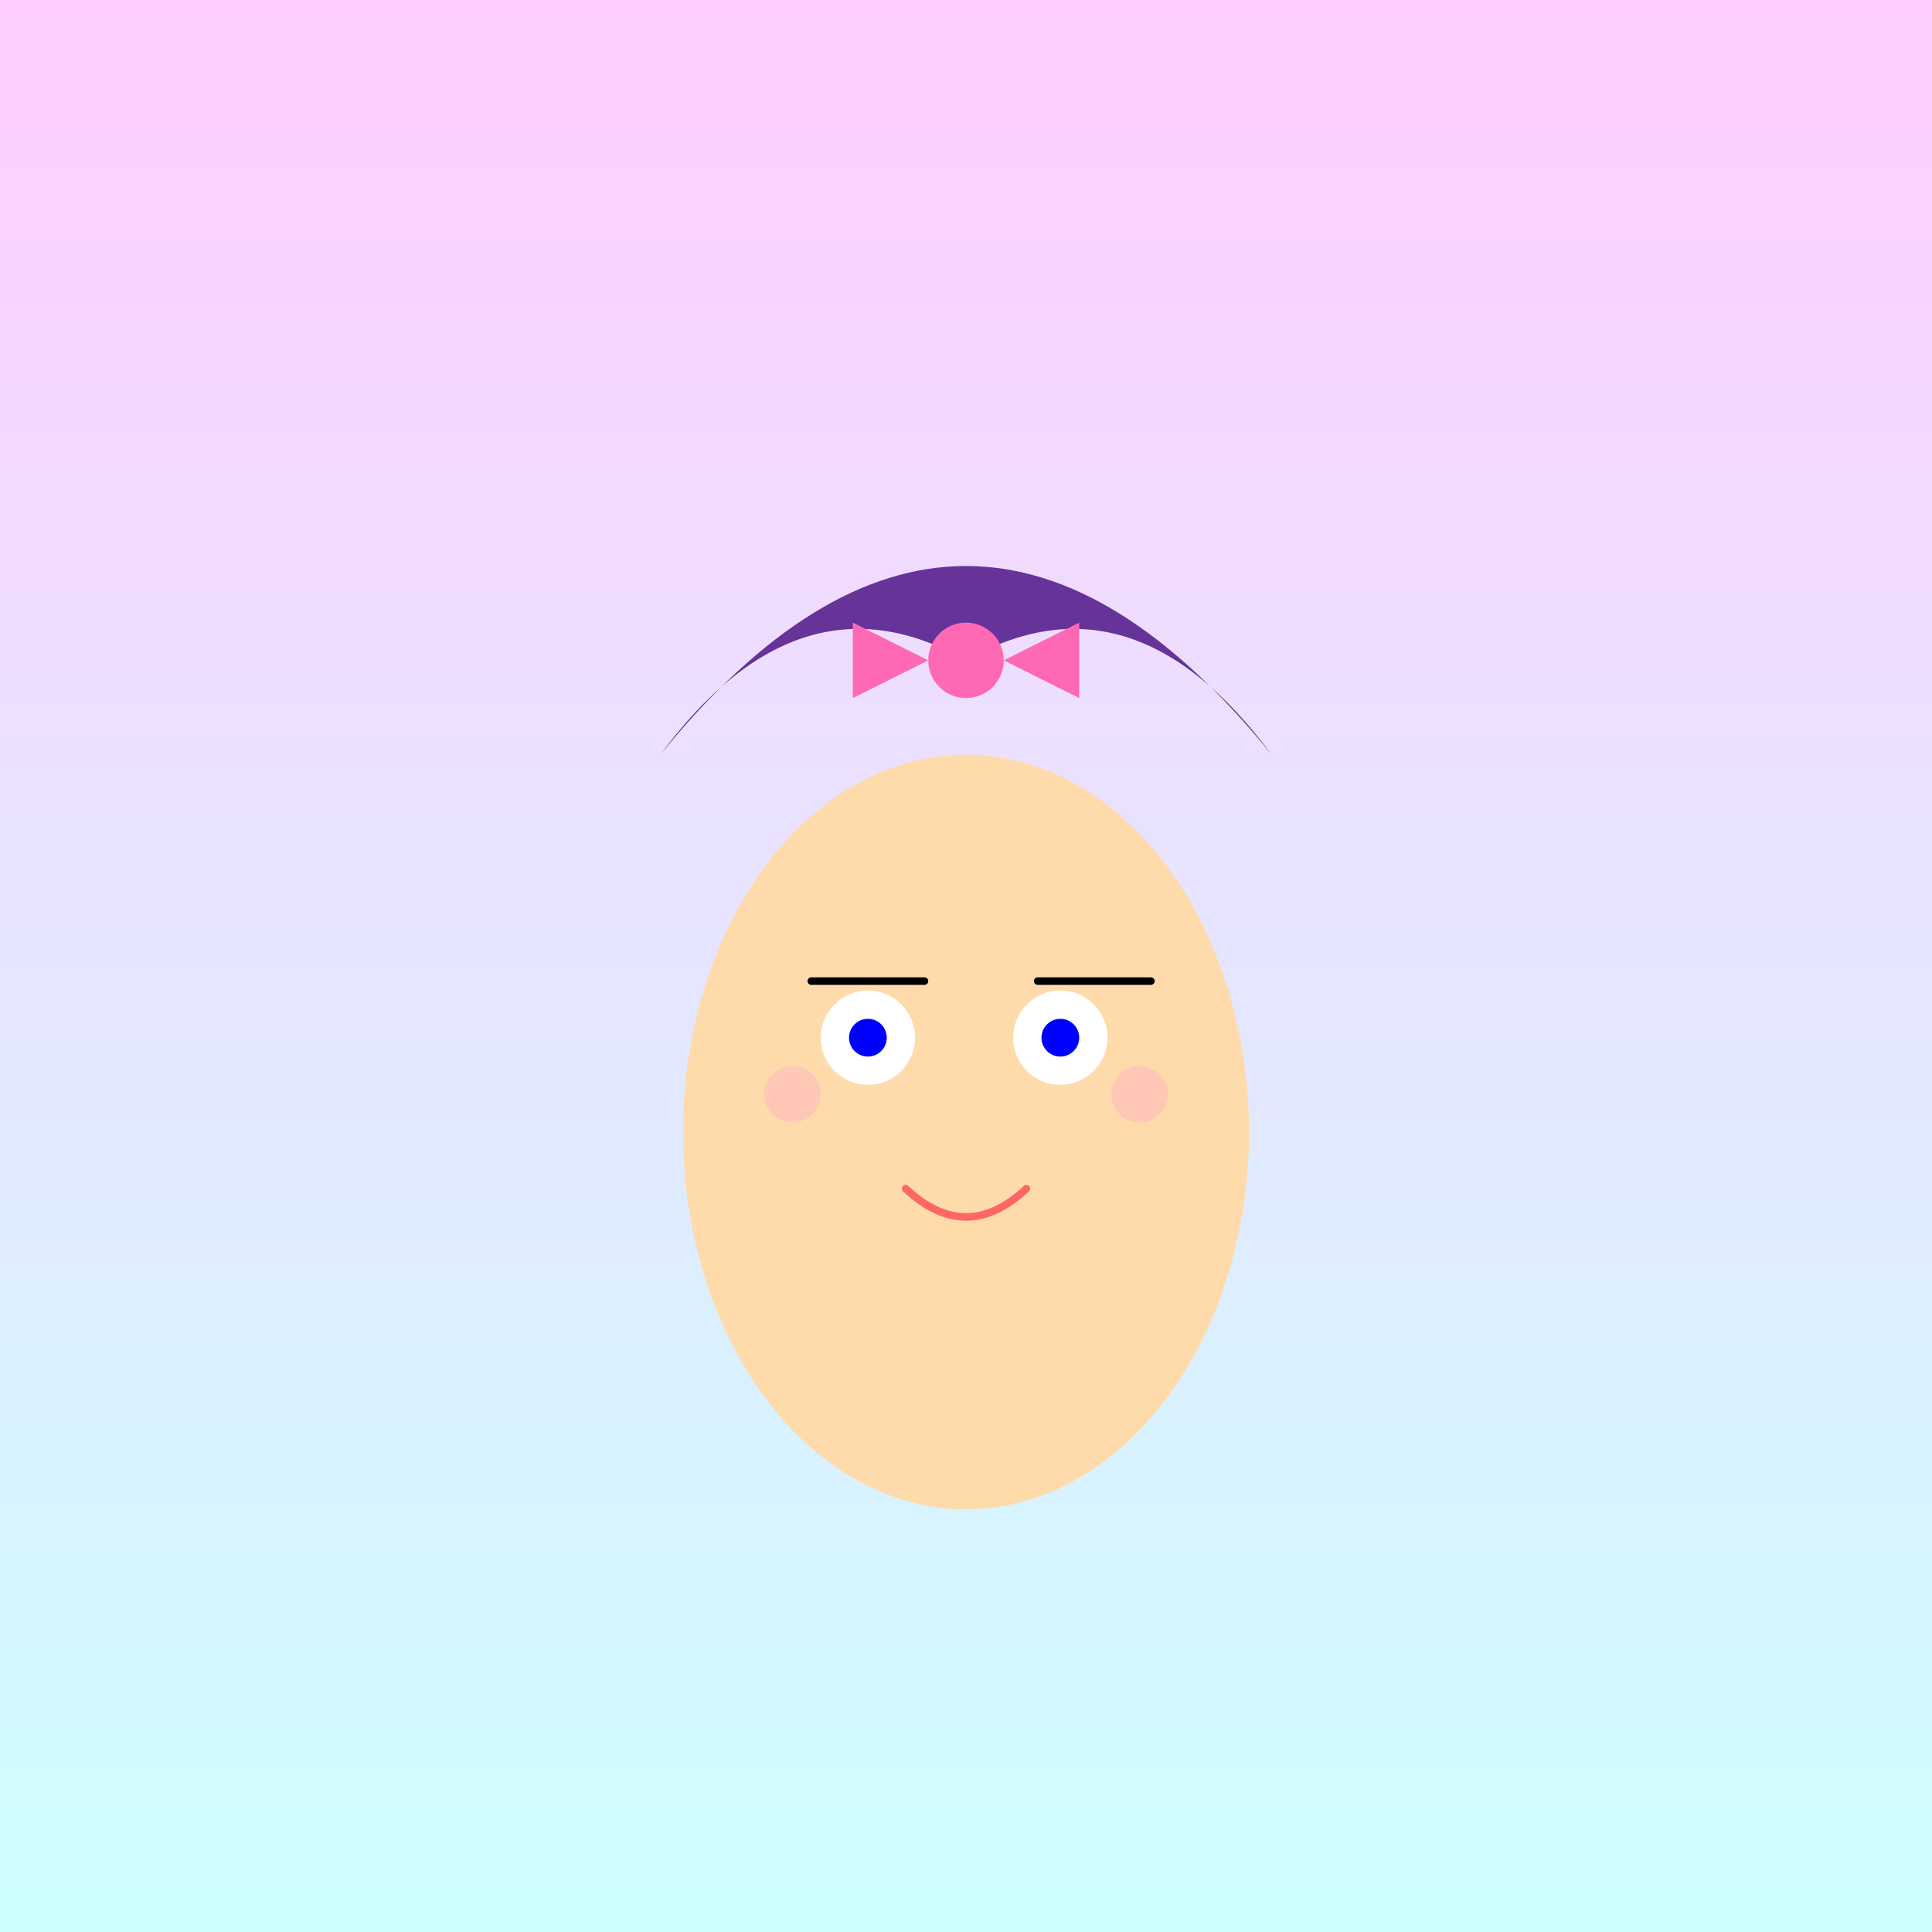
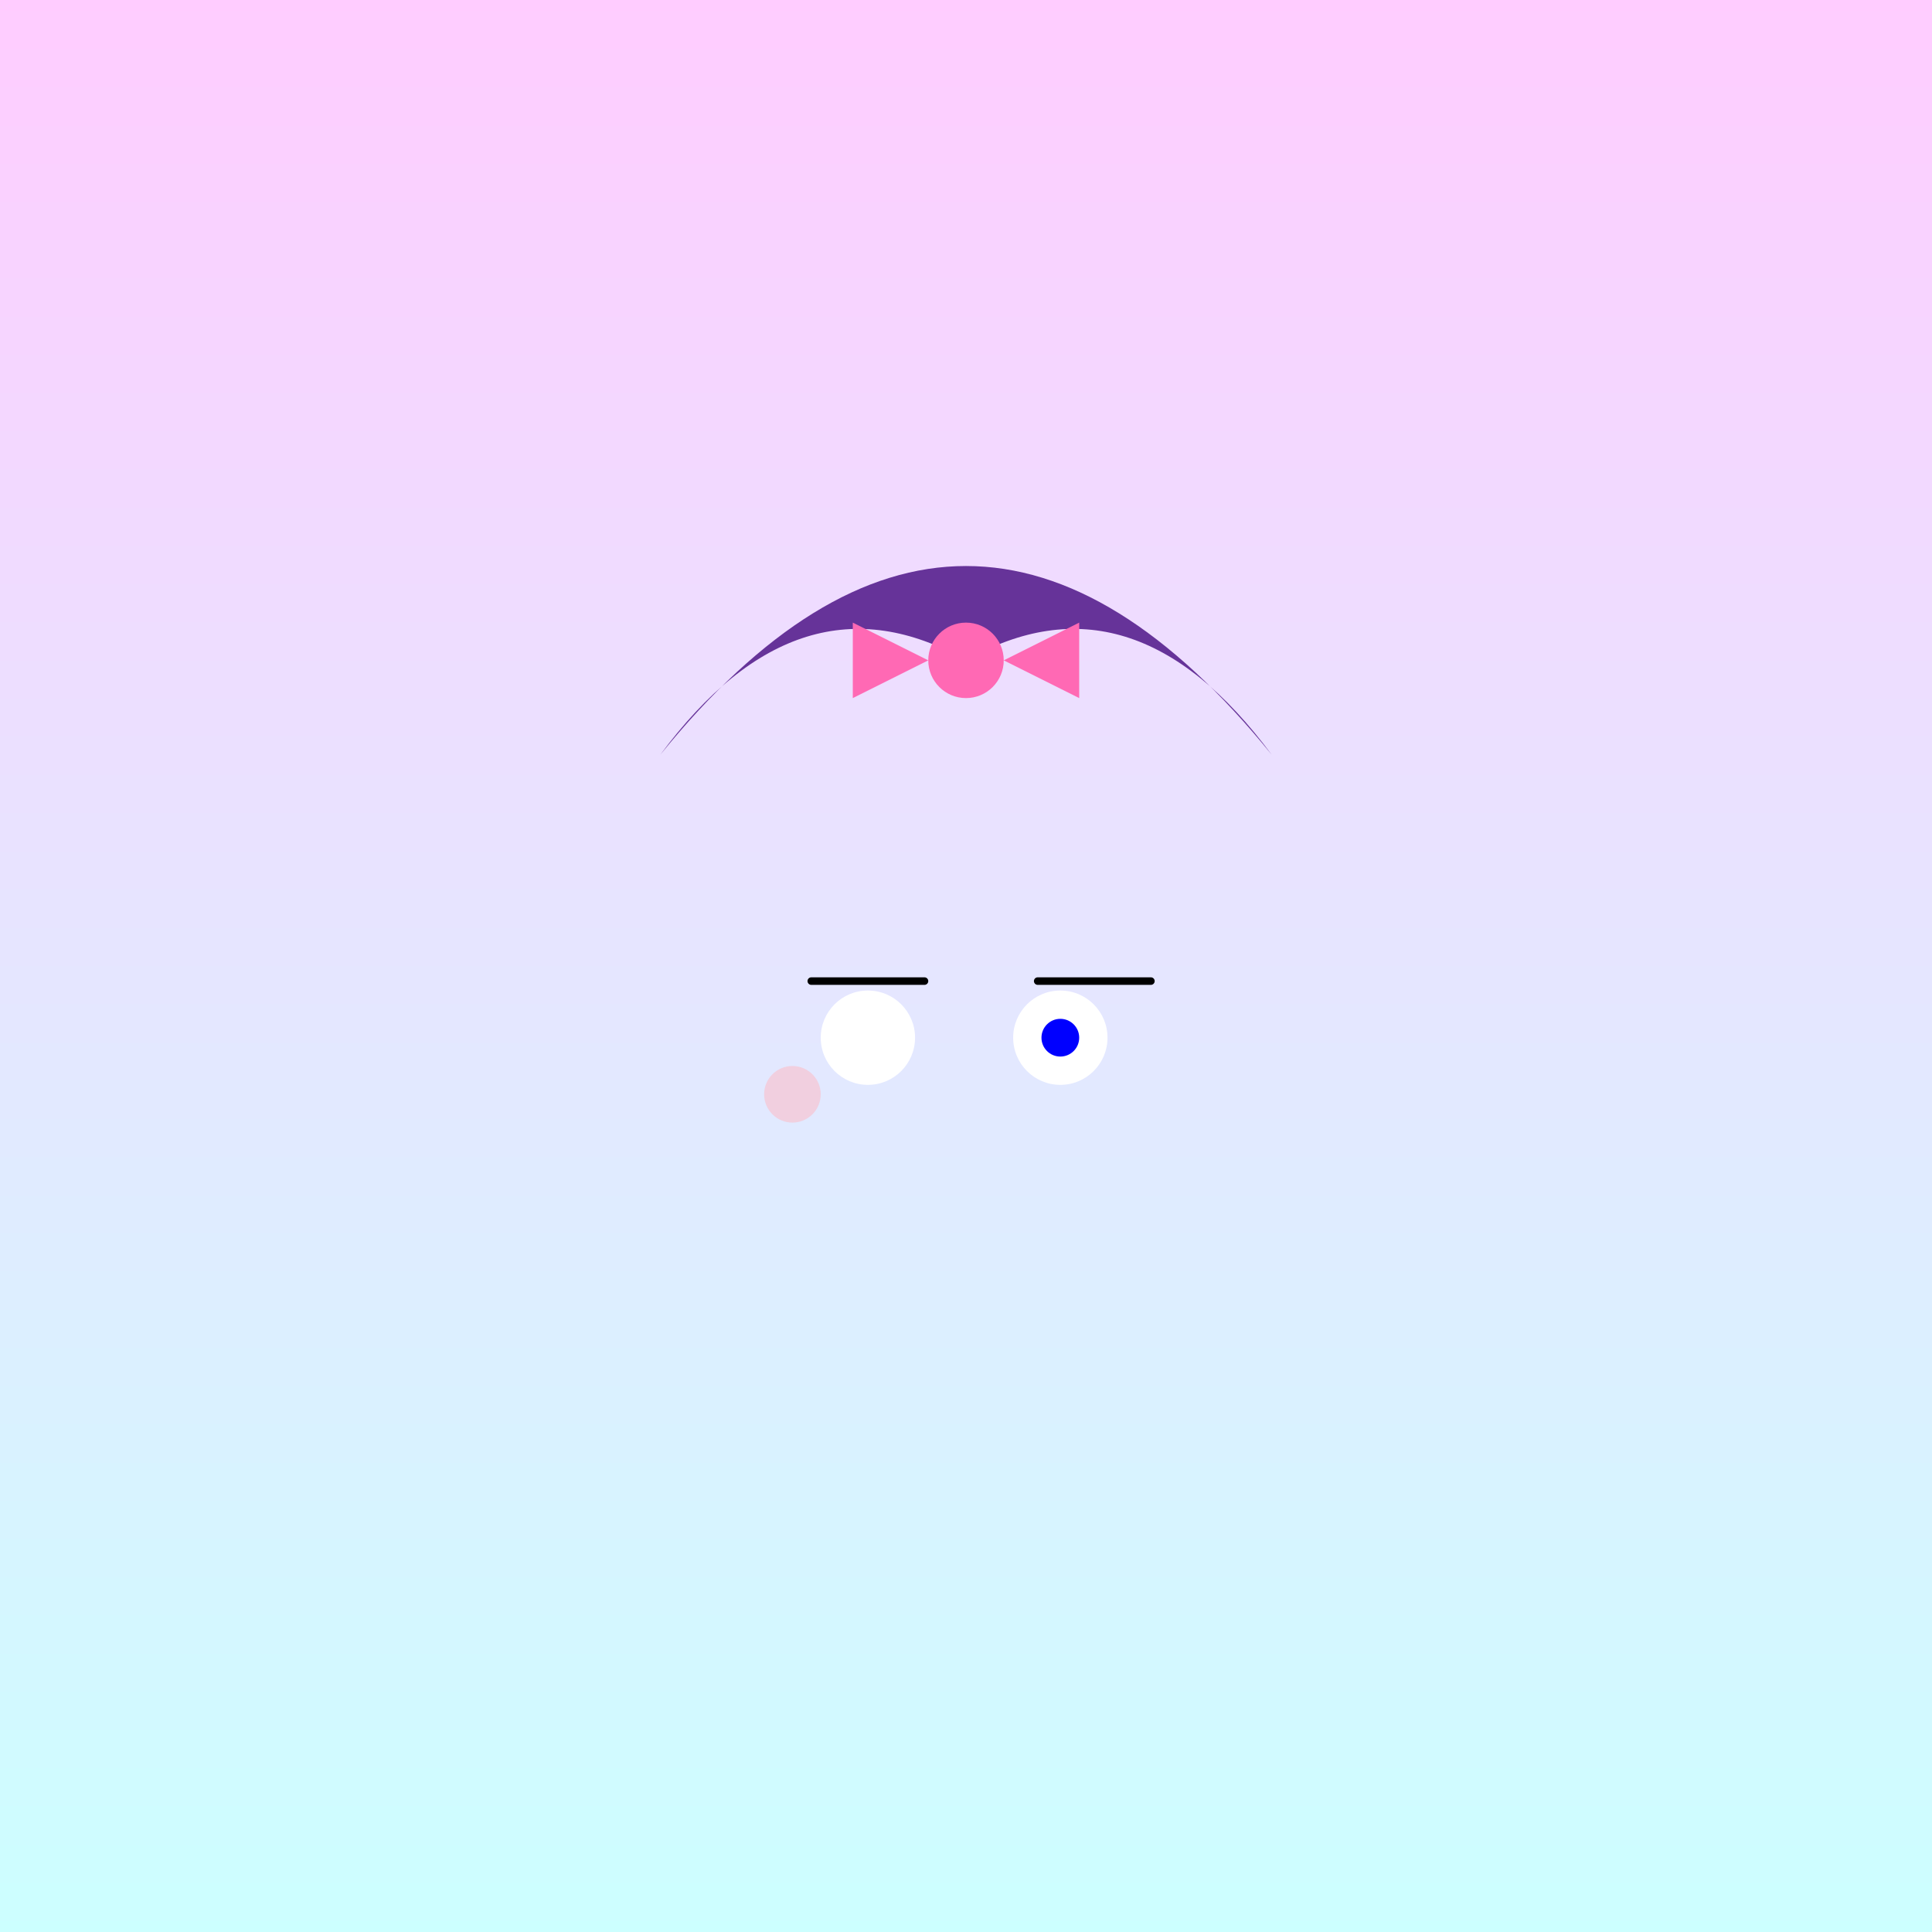
<svg xmlns="http://www.w3.org/2000/svg" id="svgCanvas1" class="canvas" viewBox="0 0 1024 1024">
  <rect x="0" y="0" width="1024" height="1024" fill="#333333" stroke="none" />
  <title id="title1">Anime Girl Delight</title>
  <desc id="desc1">A cheerful anime girl with sparkling eyes, flowing hair, and a playful bow – guaranteed to brighten your day!</desc>
  <defs id="defs1" class="defs">
    <linearGradient id="gradient1" class="gradient" x1="0%" y1="0%" x2="0%" y2="100%">
      <stop id="stop1" class="gradient-stop" offset="0%" style="stop-color:#ffccff" />
      <stop id="stop2" class="gradient-stop" offset="100%" style="stop-color:#ccffff" />
    </linearGradient>
  </defs>
  <rect id="bg1" class="background" x="0" y="0" width="1024" height="1024" fill="url(#gradient1)" />
  <path id="hair1" class="hair" d="M350,400 Q512,200 674,400 Q600,300 512,350 Q424,300 350,400 Z" fill="#663399" />
-   <ellipse id="face1" class="face" cx="512" cy="600" rx="150" ry="200" fill="#ffdbac" />
  <circle id="eyeLeftWhite1" class="eye-white" cx="460" cy="550" r="25" fill="#ffffff" />
-   <circle id="eyeLeftPupil1" class="pupil" cx="460" cy="550" r="10" fill="#0000ff" />
  <circle id="eyeRightWhite1" class="eye-white" cx="562" cy="550" r="25" fill="#ffffff" />
  <circle id="eyeRightPupil1" class="pupil" cx="562" cy="550" r="10" fill="#0000ff" />
  <line id="browLeft1" class="eyebrow" x1="430" y1="520" x2="490" y2="520" stroke="#000000" stroke-width="4" stroke-linecap="round" />
  <line id="browRight1" class="eyebrow" x1="550" y1="520" x2="610" y2="520" stroke="#000000" stroke-width="4" stroke-linecap="round" />
-   <path id="mouth1" class="mouth" d="M480,630 Q512,660 544,630" stroke="#ff6666" fill="transparent" stroke-width="4" stroke-linecap="round" />
  <circle id="blushLeft1" class="blush" cx="420" cy="580" r="15" fill="#ffb6c1" fill-opacity="0.5" />
-   <circle id="blushRight1" class="blush" cx="604" cy="580" r="15" fill="#ffb6c1" fill-opacity="0.5" />
  <circle id="bowCenter1" class="bow" cx="512" cy="350" r="20" fill="#ff69b4" />
-   <path id="bowLeft1" class="bow" d="M492,350 L452,330 L452,370 Z" fill="#ff69b4" />
+   <path id="bowLeft1" class="bow" d="M492,350 L452,330 L452,370 " fill="#ff69b4" />
  <path id="bowRight1" class="bow" d="M532,350 L572,330 L572,370 Z" fill="#ff69b4" />
</svg>